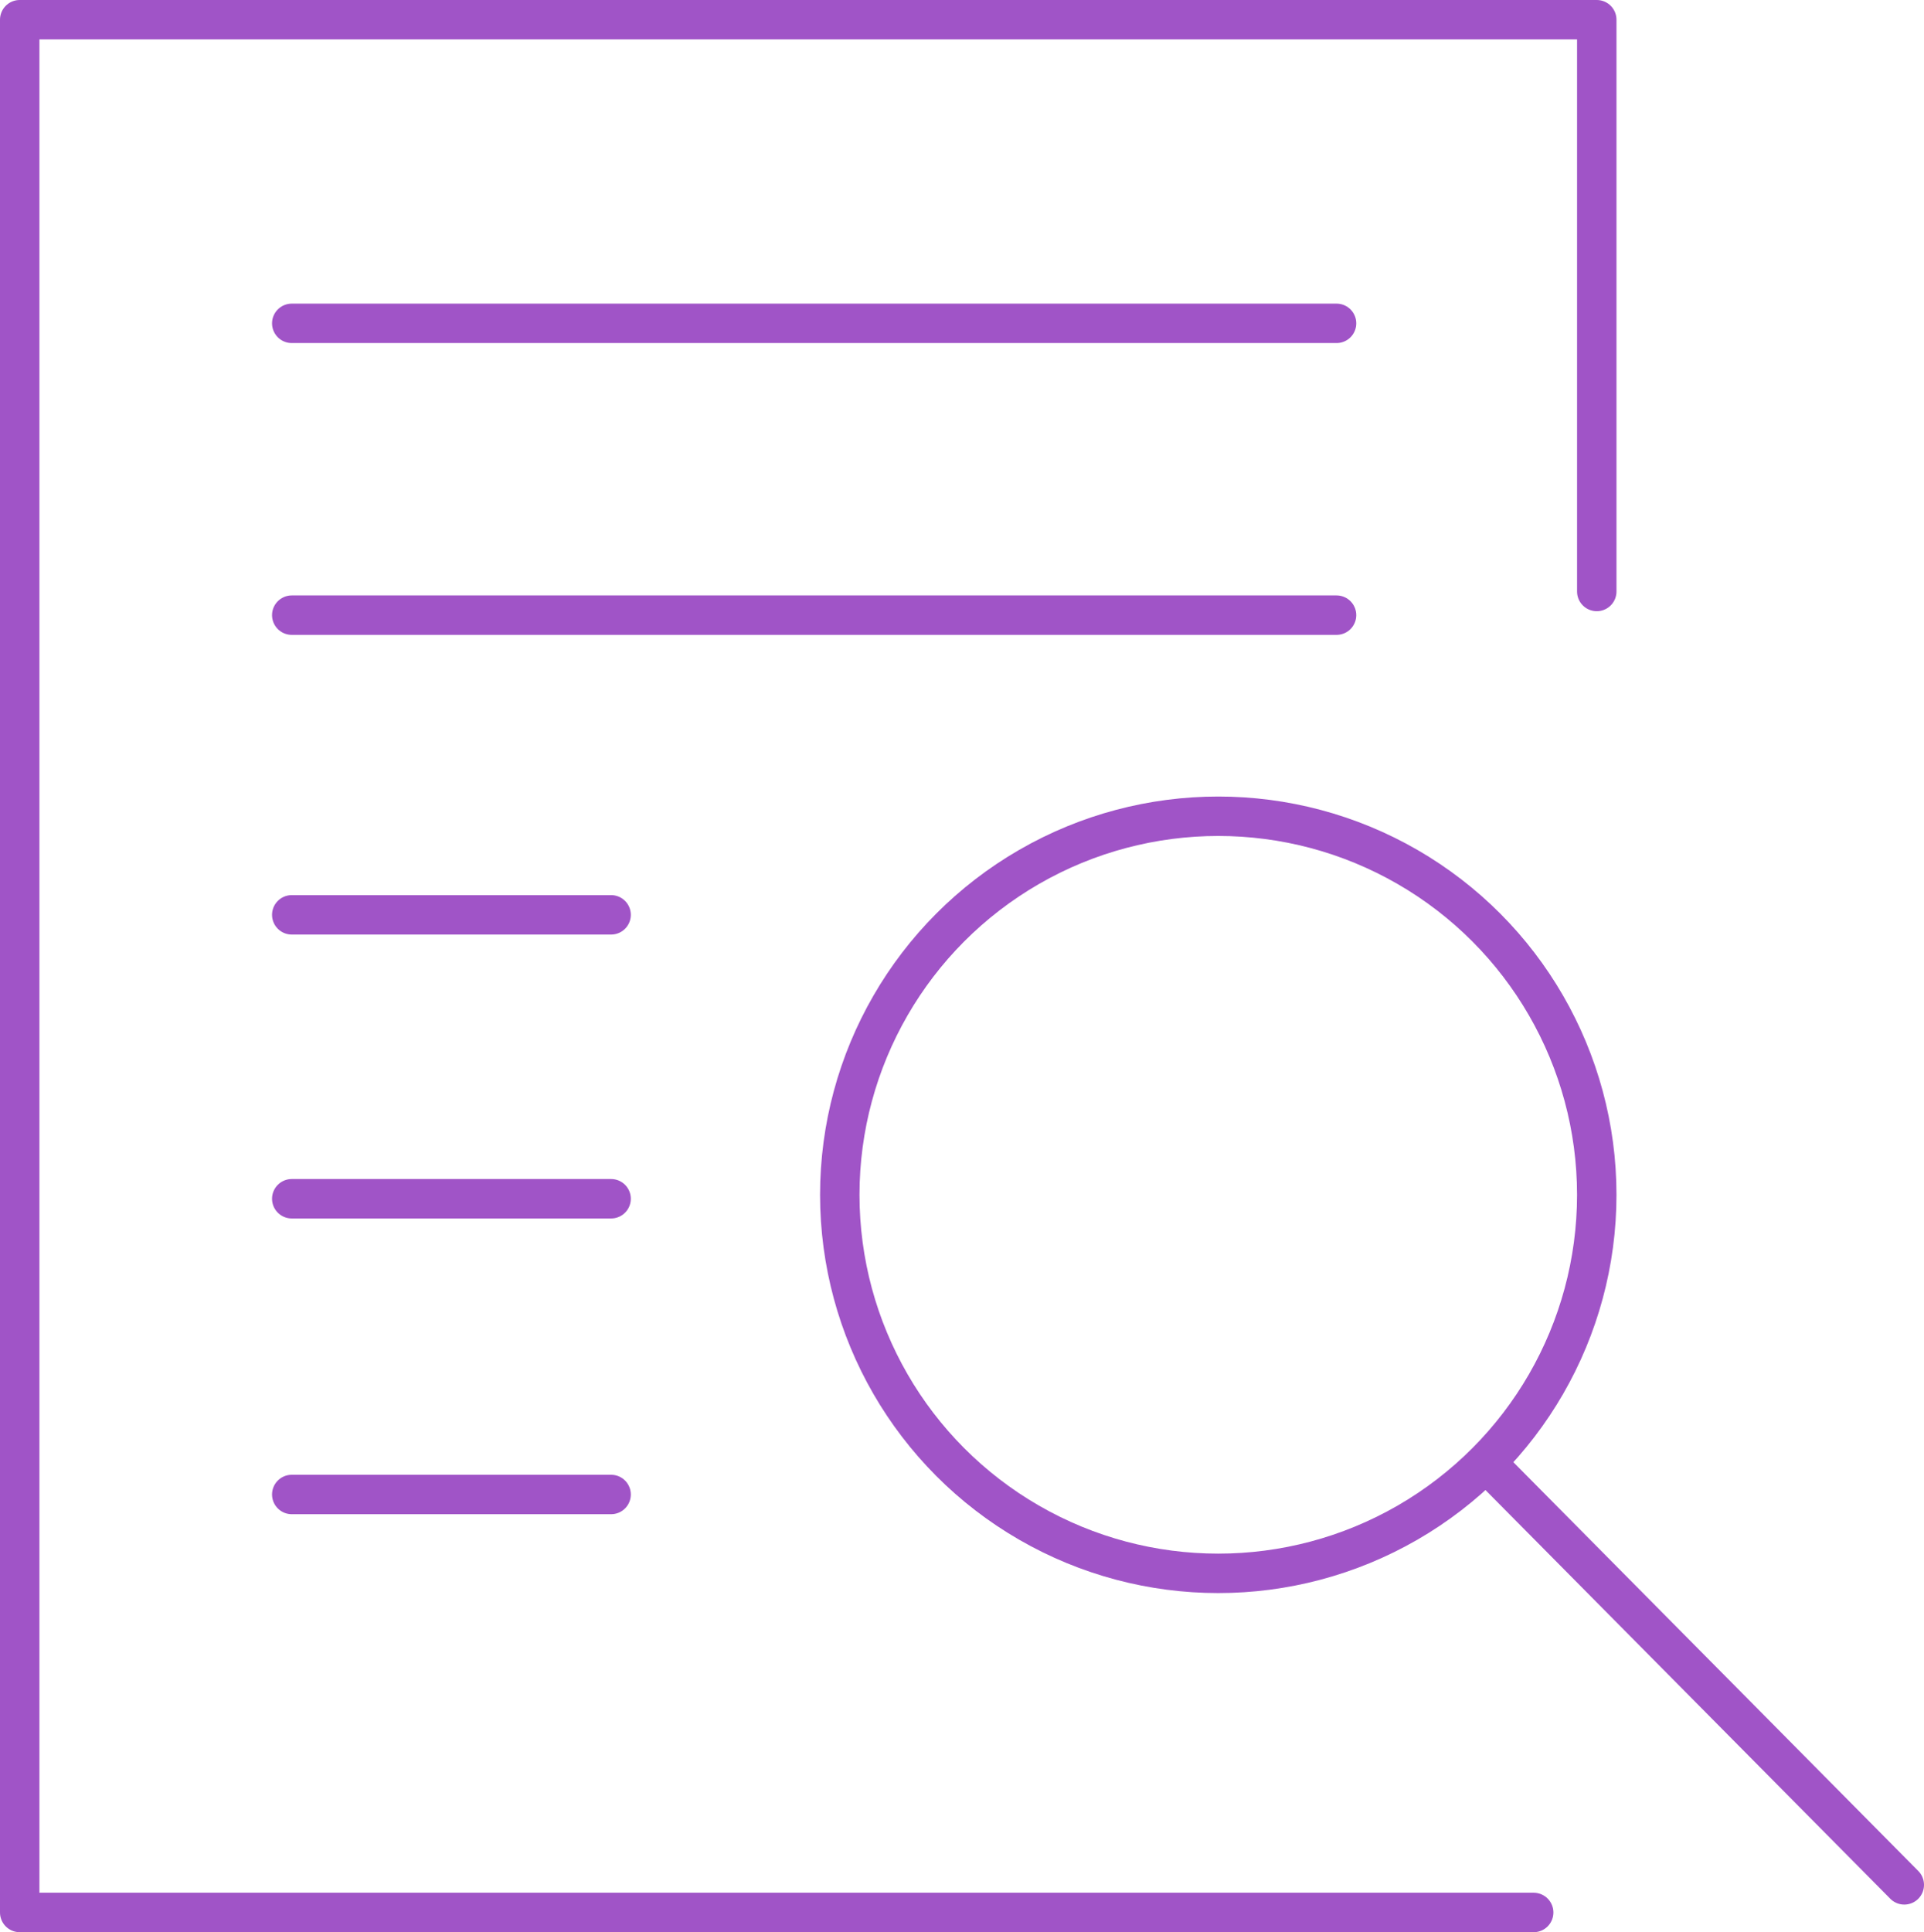
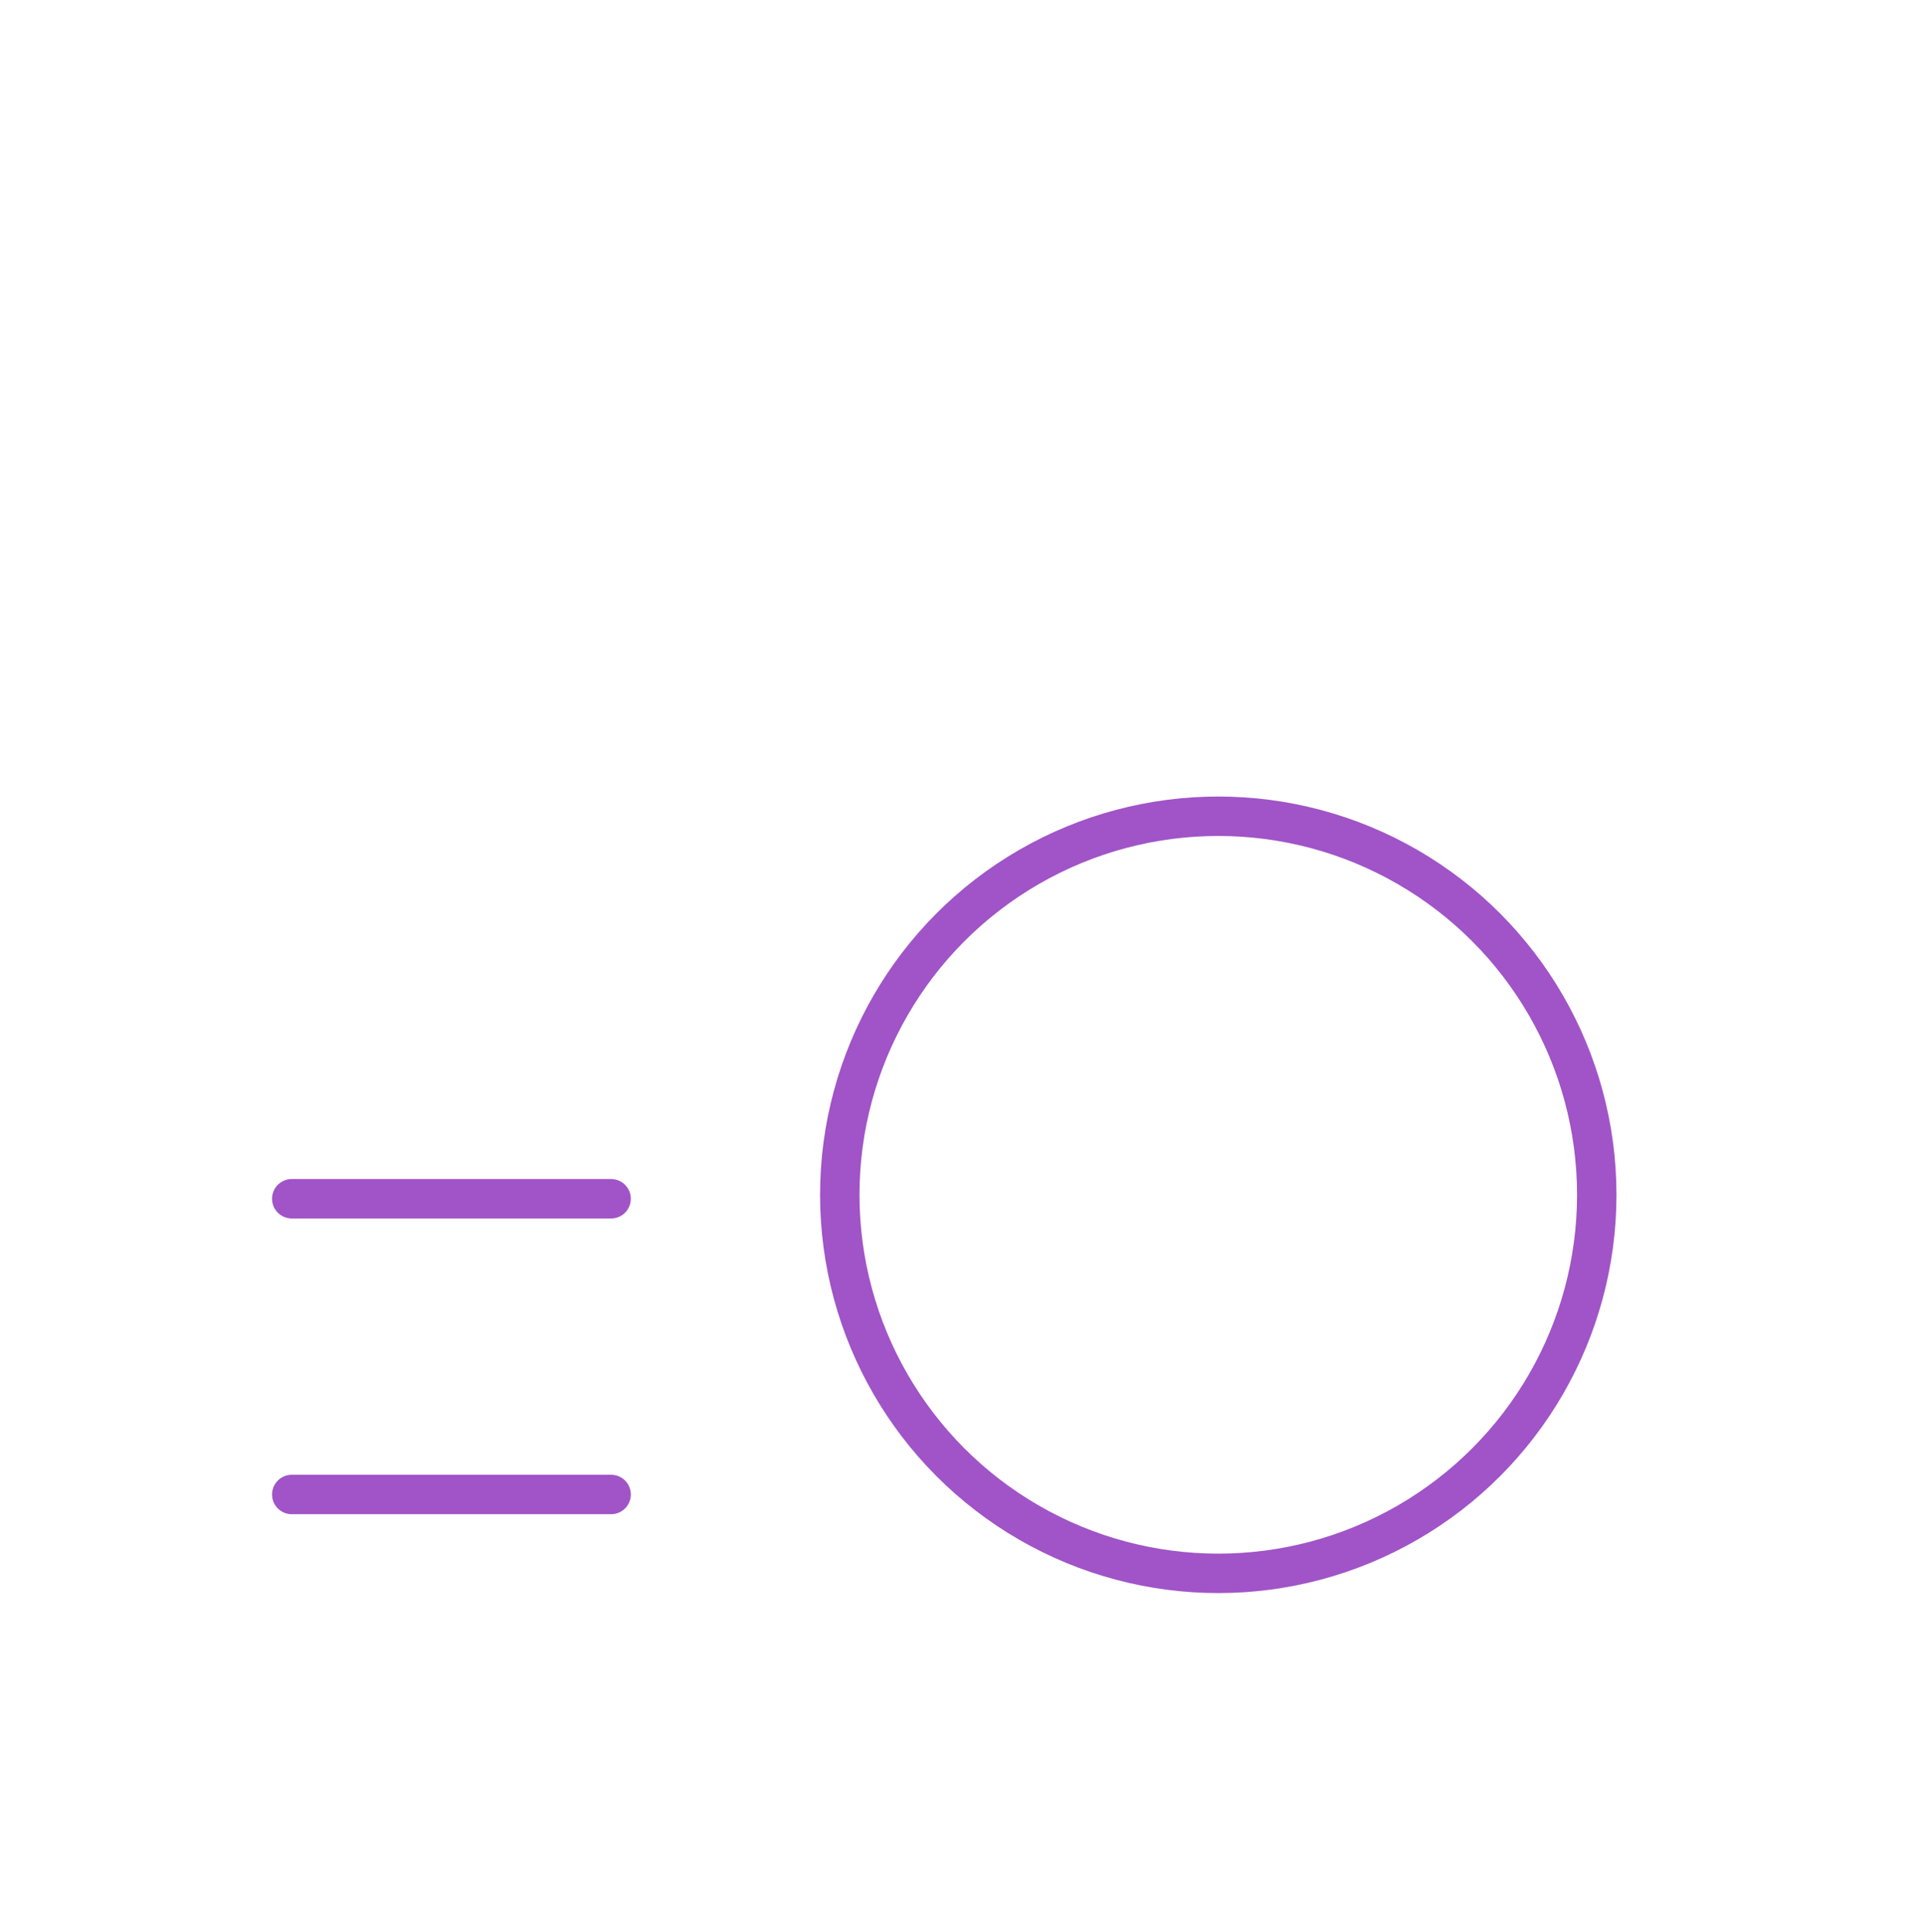
<svg xmlns="http://www.w3.org/2000/svg" version="1.1" id="Layer_1" x="0px" y="0px" viewBox="0 0 48.8 49" style="enable-background:new 0 0 48.8 49;" xml:space="preserve">
  <style type="text/css">
	.st0{fill:none;stroke:#A054C7;stroke-linecap:round;stroke-linejoin:round;}
</style>
  <g>
    <circle class="st0" cx="30.9" cy="30.3" r="9.6" />
-     <line class="st0" x1="48.3" y1="47.8" x2="37.7" y2="37.1" />
-     <polyline class="st0" points="38.9,48.5 0.5,48.5 0.5,0.5 40.5,0.5 40.5,15  " />
-     <line class="st0" x1="7.4" y1="8.2" x2="33.9" y2="8.2" />
-     <line class="st0" x1="7.4" y1="15.6" x2="33.9" y2="15.6" />
-     <line class="st0" x1="7.4" y1="23.2" x2="15.5" y2="23.2" />
    <line class="st0" x1="7.4" y1="30.4" x2="15.5" y2="30.4" />
    <line class="st0" x1="7.4" y1="37.9" x2="15.5" y2="37.9" />
  </g>
</svg>